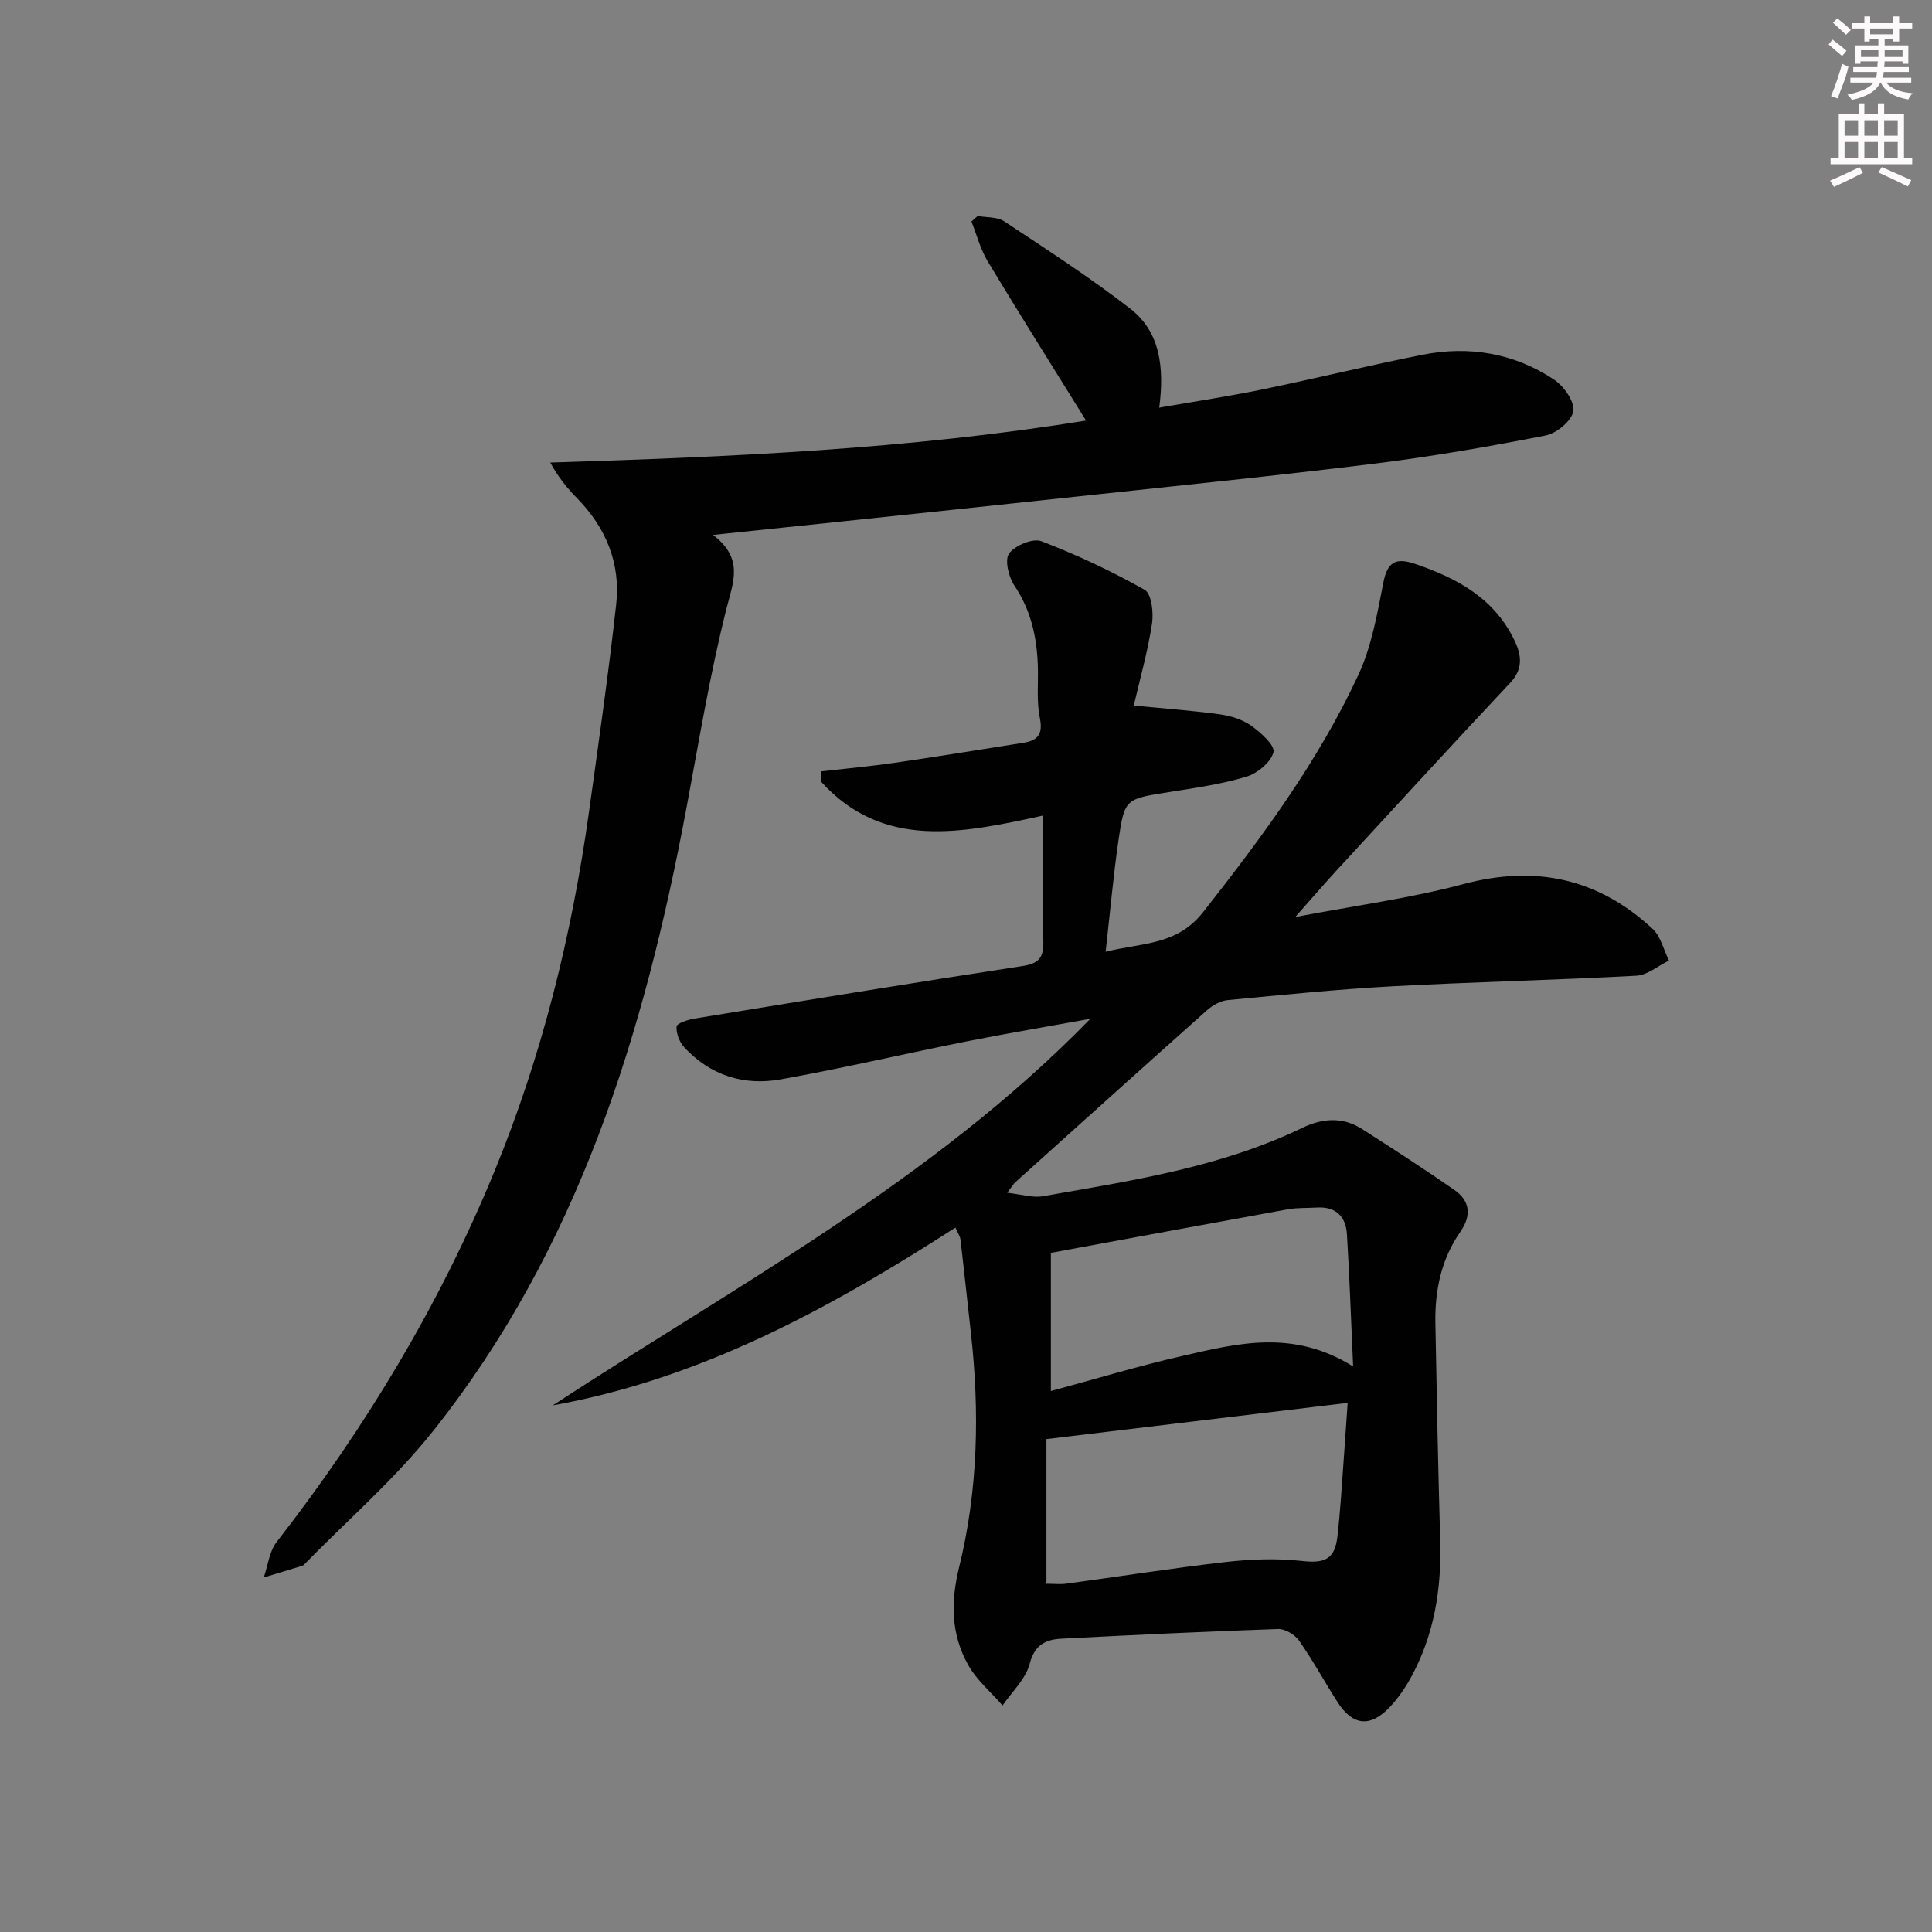
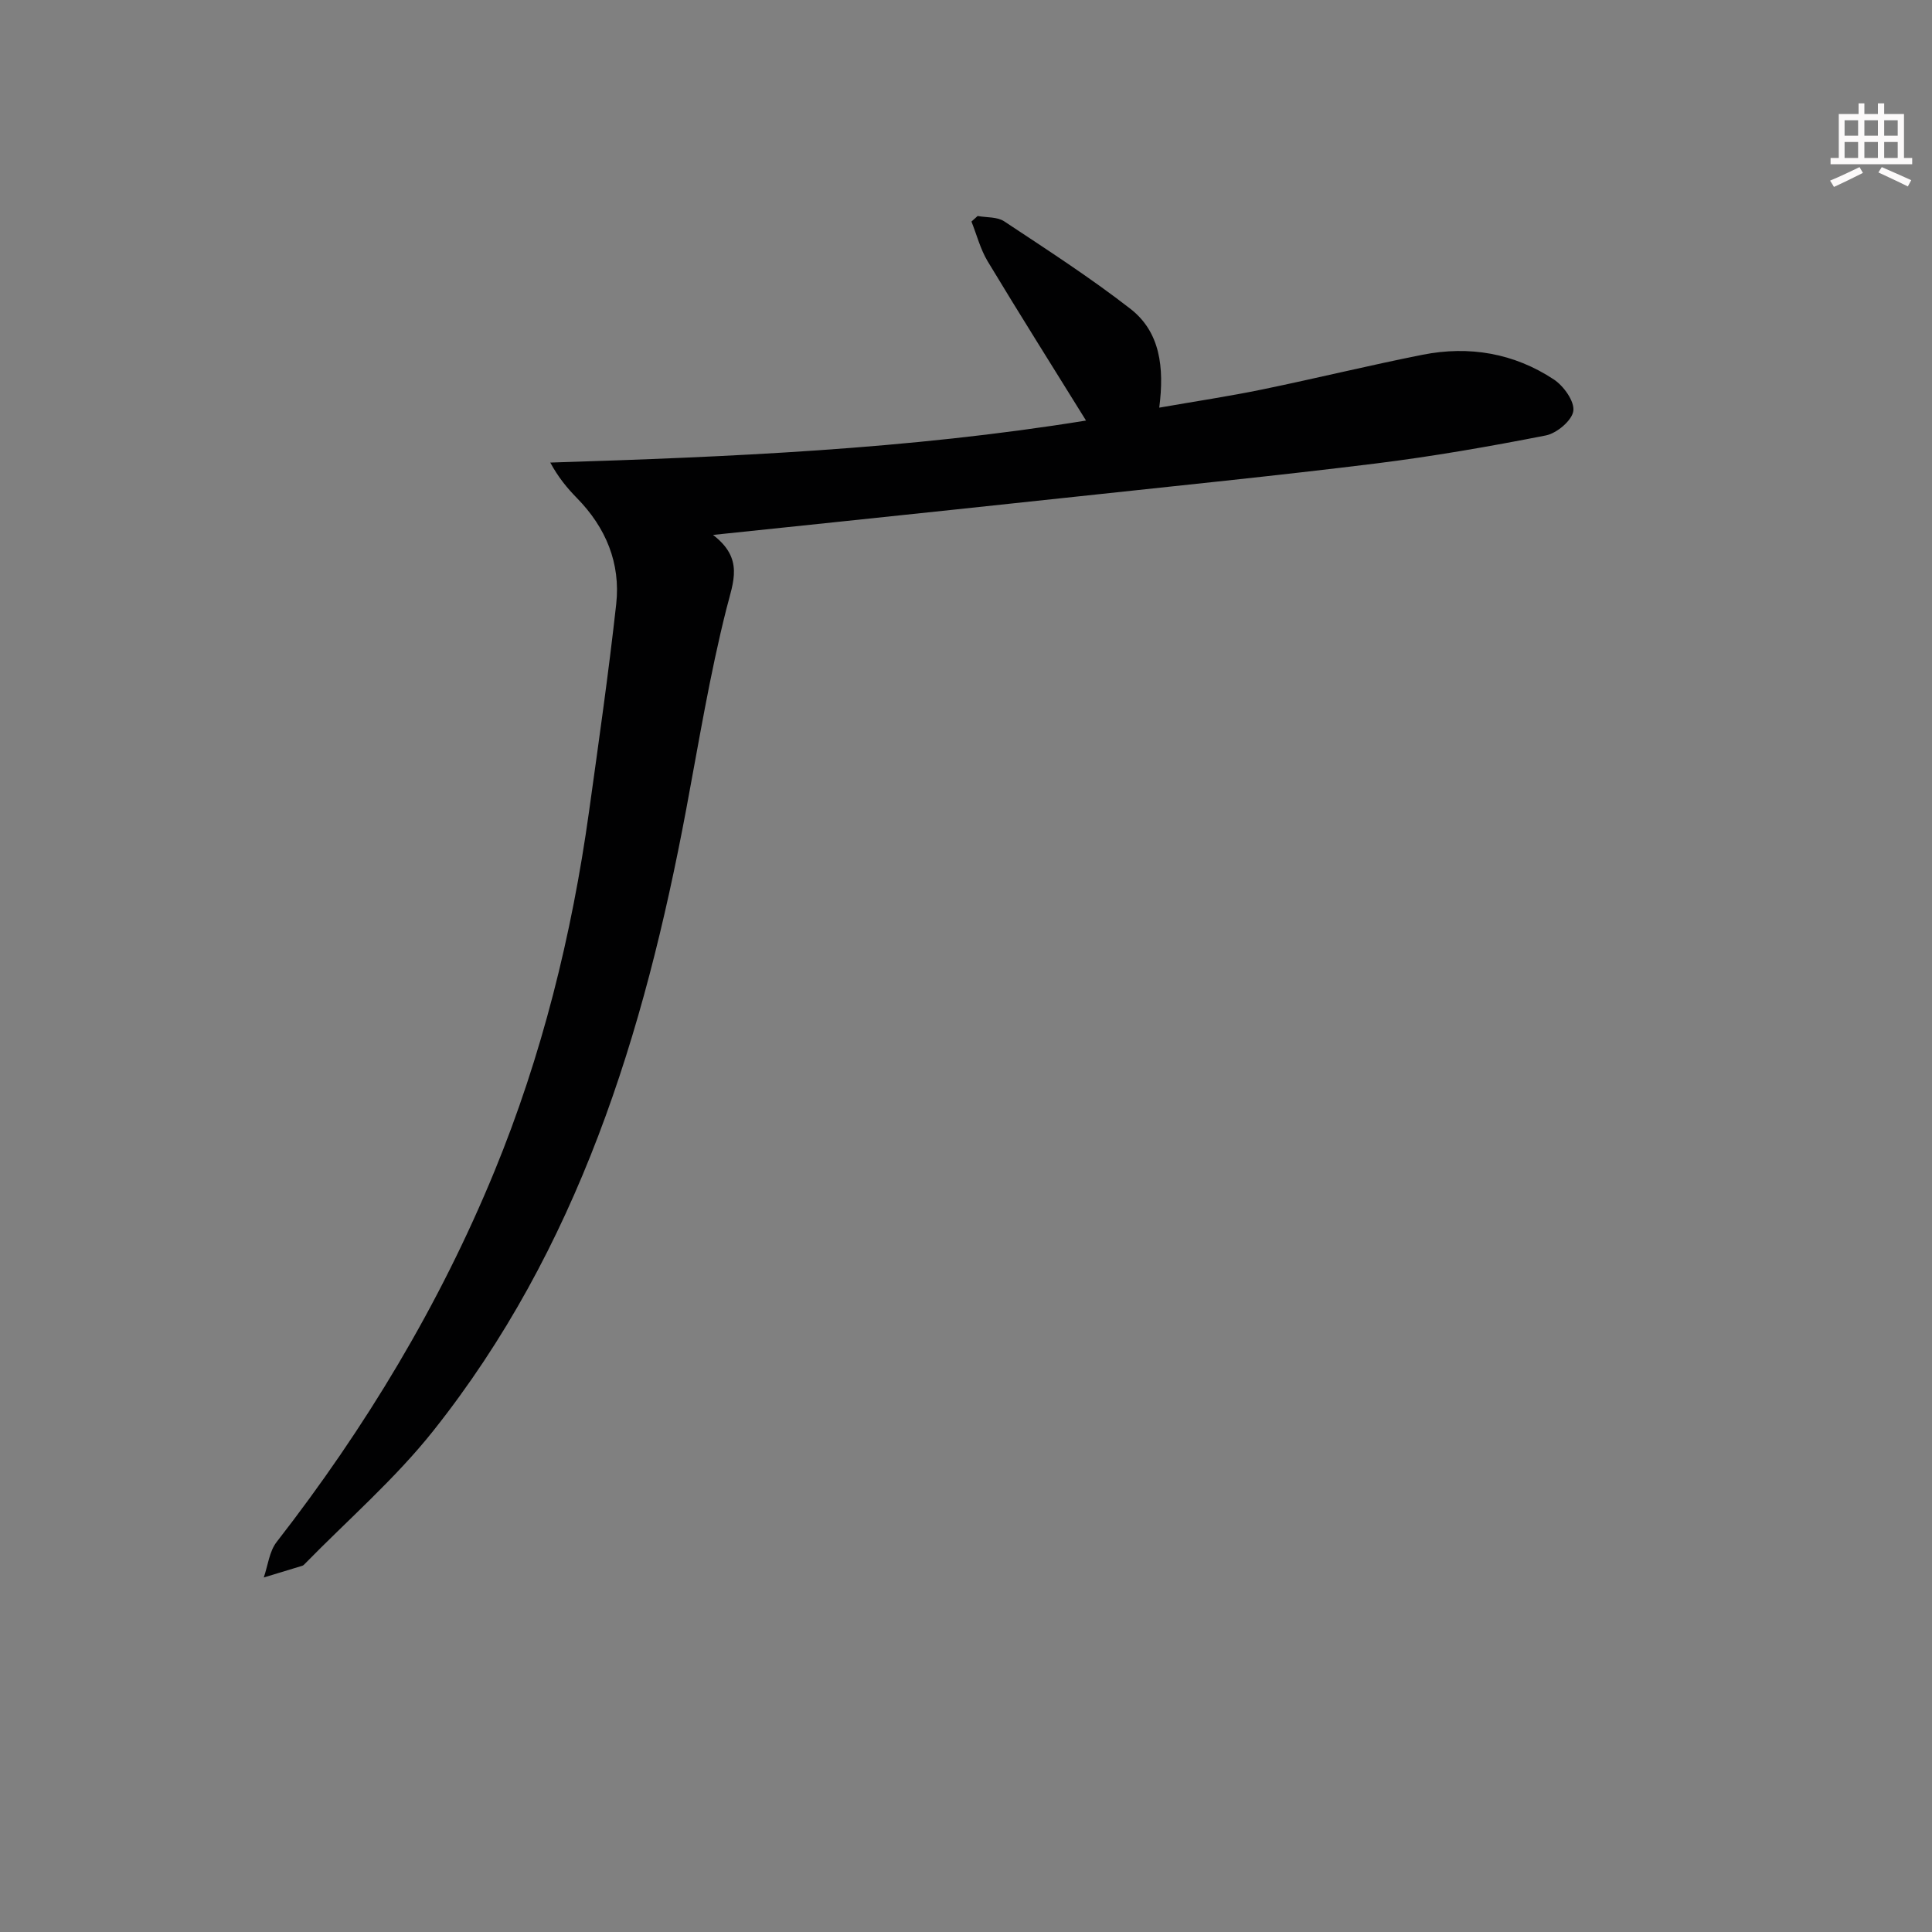
<svg xmlns="http://www.w3.org/2000/svg" enable-background="new 0 0 400 400" viewBox="0 0 400 400">
  <rect x="0" y="0" width="400" height="400" fill="#808080" stroke="none" />
-   <path d="m197.81 254.16c-26.1 16.8-52.7 31.3-83.37 36.81 38.29-25 78.8-46.66 111.3-80.04-8.54 1.55-17.11 2.99-25.63 4.68-12.86 2.56-25.63 5.57-38.53 7.87-7.58 1.35-14.52-.83-19.9-6.63-1-1.08-1.72-2.92-1.6-4.33.06-.66 2.36-1.42 3.73-1.64 22.61-3.7 45.22-7.41 67.87-10.87 3.42-.52 4.41-1.75 4.33-5.07-.2-8.47-.07-16.94-.07-26.08-16.7 3.62-33.08 7.22-46.01-7.09.01-.69.02-1.37.03-2.06 5.12-.59 10.25-1.05 15.34-1.79 8.86-1.29 17.71-2.73 26.55-4.13 2.96-.47 4.13-1.72 3.44-5.13-.72-3.53-.29-7.3-.42-10.96-.22-5.9-1.45-11.42-4.87-16.49-1.19-1.77-2.03-5.31-1.08-6.61 1.23-1.68 4.92-3.22 6.68-2.55 7.36 2.82 14.55 6.2 21.4 10.07 1.42.8 1.86 4.72 1.51 7.01-.87 5.68-2.45 11.25-3.77 16.94 6.37.63 12.1 1.04 17.78 1.82 2.25.31 4.68 1.05 6.5 2.34 1.99 1.41 4.98 4.08 4.64 5.49-.51 2.08-3.32 4.4-5.62 5.09-5.21 1.57-10.67 2.33-16.07 3.19-8.97 1.43-9.14 1.33-10.41 10.04-1.07 7.36-1.72 14.78-2.65 23.01 7.52-1.89 14.73-1.27 20.18-8.2 12.17-15.48 23.85-31.24 32.15-49.13 2.74-5.9 3.9-12.63 5.17-19.1.84-4.28 2.57-5.23 6.52-3.89 8.77 2.96 16.51 7.16 20.68 15.98 1.41 2.98 1.76 5.8-.93 8.65-12.06 12.85-23.97 25.85-35.92 38.82-2.56 2.78-5.02 5.65-8.59 9.68 12.59-2.4 23.87-3.89 34.78-6.81 14.99-4.01 27.94-1.18 39.19 9.24 1.7 1.58 2.29 4.35 3.4 6.58-2.25 1.09-4.45 3.02-6.75 3.14-16.77.91-33.57 1.28-50.34 2.18-11.44.62-22.85 1.78-34.26 2.87-1.48.14-3.11 1.05-4.26 2.07-13.29 11.83-26.51 23.75-39.73 35.65-.35.32-.59.76-1.67 2.17 2.95.32 5.28 1.09 7.41.71 18.29-3.21 36.71-5.96 53.69-14.15 4.14-2 8.36-2.33 12.37.24 6.43 4.11 12.84 8.26 19.11 12.61 3.29 2.28 3.56 5.33 1.24 8.67-3.96 5.68-5.29 12.13-5.17 18.92.28 14.98.56 29.96 1 44.93.3 10-1.21 19.57-6.06 28.42-1.19 2.17-2.64 4.27-4.32 6.07-4.08 4.35-7.73 3.97-10.92-1.03-2.68-4.2-5.07-8.6-7.93-12.67-.87-1.24-2.88-2.45-4.33-2.4-14.95.51-29.9 1.23-44.85 2-3.26.17-5.56 1.24-6.59 5.21-.82 3.15-3.66 5.77-5.61 8.62-2.4-2.76-5.34-5.22-7.1-8.35-3.56-6.32-3.68-13.04-1.91-20.21 3.94-15.97 4.28-32.25 2.45-48.57-.72-6.42-1.39-12.84-2.15-19.26-.06-.75-.58-1.47-1.05-2.55zm18.84 43.79v29.95c1.56 0 2.87.15 4.14-.02 11.02-1.49 22-3.23 33.04-4.49 5.19-.59 10.55-.79 15.72-.21 4.71.53 6.81-.32 7.35-5.07.3-2.63.53-5.28.73-7.92.48-6.51.92-13.01 1.39-19.74-21.32 2.57-41.73 5.02-62.37 7.5zm63.5-15.04c-.46-10.17-.75-18.77-1.28-27.36-.23-3.68-2.29-5.79-6.24-5.54-1.99.12-4.02.01-5.97.36-16.13 2.92-32.25 5.92-49.09 9.02v28.61c9.18-2.47 18.22-5.22 27.41-7.31 11.3-2.57 22.75-5.53 35.17 2.22z" fill="#010102" />
  <path d="m147.62 110.75c6.41 4.9 4.21 9.65 2.79 15.25-3.45 13.65-5.72 27.61-8.32 41.47-8.72 46.52-22.42 91.08-52.42 128.81-7.93 9.97-17.72 18.45-26.66 27.6-.11.12-.25.24-.4.29-2.67.82-5.33 1.62-8 2.43.86-2.47 1.14-5.38 2.66-7.34 18.38-23.63 33.73-49.08 45.1-76.75 9.82-23.9 16.02-48.88 19.58-74.47 1.99-14.31 4.04-28.61 5.63-42.97.93-8.47-2.14-15.85-8.15-21.97-2.02-2.06-3.86-4.3-5.5-7.33 37.21-1.17 74.07-2.73 110.92-8.7-6.98-11.26-13.78-22.04-20.36-32.96-1.51-2.51-2.26-5.48-3.36-8.24.43-.38.85-.76 1.28-1.15 1.85.34 4.05.15 5.49 1.1 8.83 5.85 17.77 11.62 26.13 18.11 6.16 4.79 7.06 12.08 5.98 20.47 7.55-1.32 14.51-2.36 21.39-3.78 11.06-2.28 22.04-4.97 33.12-7.17 9.68-1.92 18.96-.33 27.21 5.13 2.02 1.34 4.29 4.52 4.01 6.51-.28 1.97-3.42 4.61-5.67 5.06-11.7 2.3-23.48 4.35-35.31 5.82-20.61 2.55-41.28 4.62-61.93 6.85-16.52 1.78-33.05 3.51-49.57 5.25-8.08.86-16.13 1.69-25.64 2.68z" fill="#010102" />
  <g fill="#fcfafa">
-     <path d="m378.6 9.2.8-1c.9.7 1.9 1.4 2.9 2.3l-.9 1.1c-1.1-.9-2-1.7-2.8-2.4zm.5 10.7c.9-2.1 1.6-4.3 2.3-6.7.4.2.8.4 1.3.6-.7 3.1-1.5 4.3-2.2 6.6zm.4-15.2.9-.9c1 .8 2 1.6 2.8 2.4l-1 1c-1-.9-1.9-1.8-2.7-2.5zm12.5-1.3h1.2v1.4h2.7v1.1h-2.7v2.7h-1.2v-.5h-1.8v1.3h4.9v3.8h-1.2v-.5h-3.7c0 .4-.1.9-.1 1.2h5.1v1h-5.2c0 .5-.1.9-.3 1.2h6v1h-5.2c1.1 1.3 2.9 2 5.5 2.2-.4.4-.7.8-.9 1.3-2.9-.5-4.8-1.6-5.7-3.5h-.1c-.8 1.7-2.7 2.9-5.9 3.6-.2-.4-.6-.8-.9-1.1 2.8-.6 4.6-1.4 5.4-2.5h-4.8v-1h5.3c.1-.3.2-.7.2-1.2h-4.9v-1h5c0-.4 0-.8.1-1.2h-3.6v.5h-1.2v-3.8h4.9v-1.3h-1.8v.5h-1.1v-2.7h-2.6v-1.1h2.6v-1.4h1.2v1.4h4.7v-1.4zm-6.7 8.4h3.6c0-.4 0-.9 0-1.4h-3.6zm1.9-4.7h4.7v-1.2h-4.7zm6.7 3.3h-3.7v1.4h3.7z" />
    <path d="m384.7 21.4h1.3v2.2h2.8v-2.2h1.3v2.2h4.1v9.1h1.7v1.3h-16.9v-1.3h1.7v-9.1h4.1v-2.2zm.3 13.2.7 1.2c-1.8.9-3.8 1.9-6 2.9-.2-.4-.5-.8-.8-1.3 2.4-1 4.4-2 6.1-2.8zm-3.1-6.5h2.8v-3.2h-2.8zm0 4.6h2.8v-3.3h-2.8v3.2zm4.1-4.6h2.8v-3.2h-2.8zm0 4.6h2.8v-3.3h-2.8zm3.6 1.9c2.1.9 4.1 1.8 6.1 2.7l-.7 1.3c-2.2-1.1-4.2-2-6.1-2.9zm3.3-9.7h-2.8v3.2h2.8zm-2.8 7.8h2.8v-3.3h-2.8z" />
  </g>
</svg>